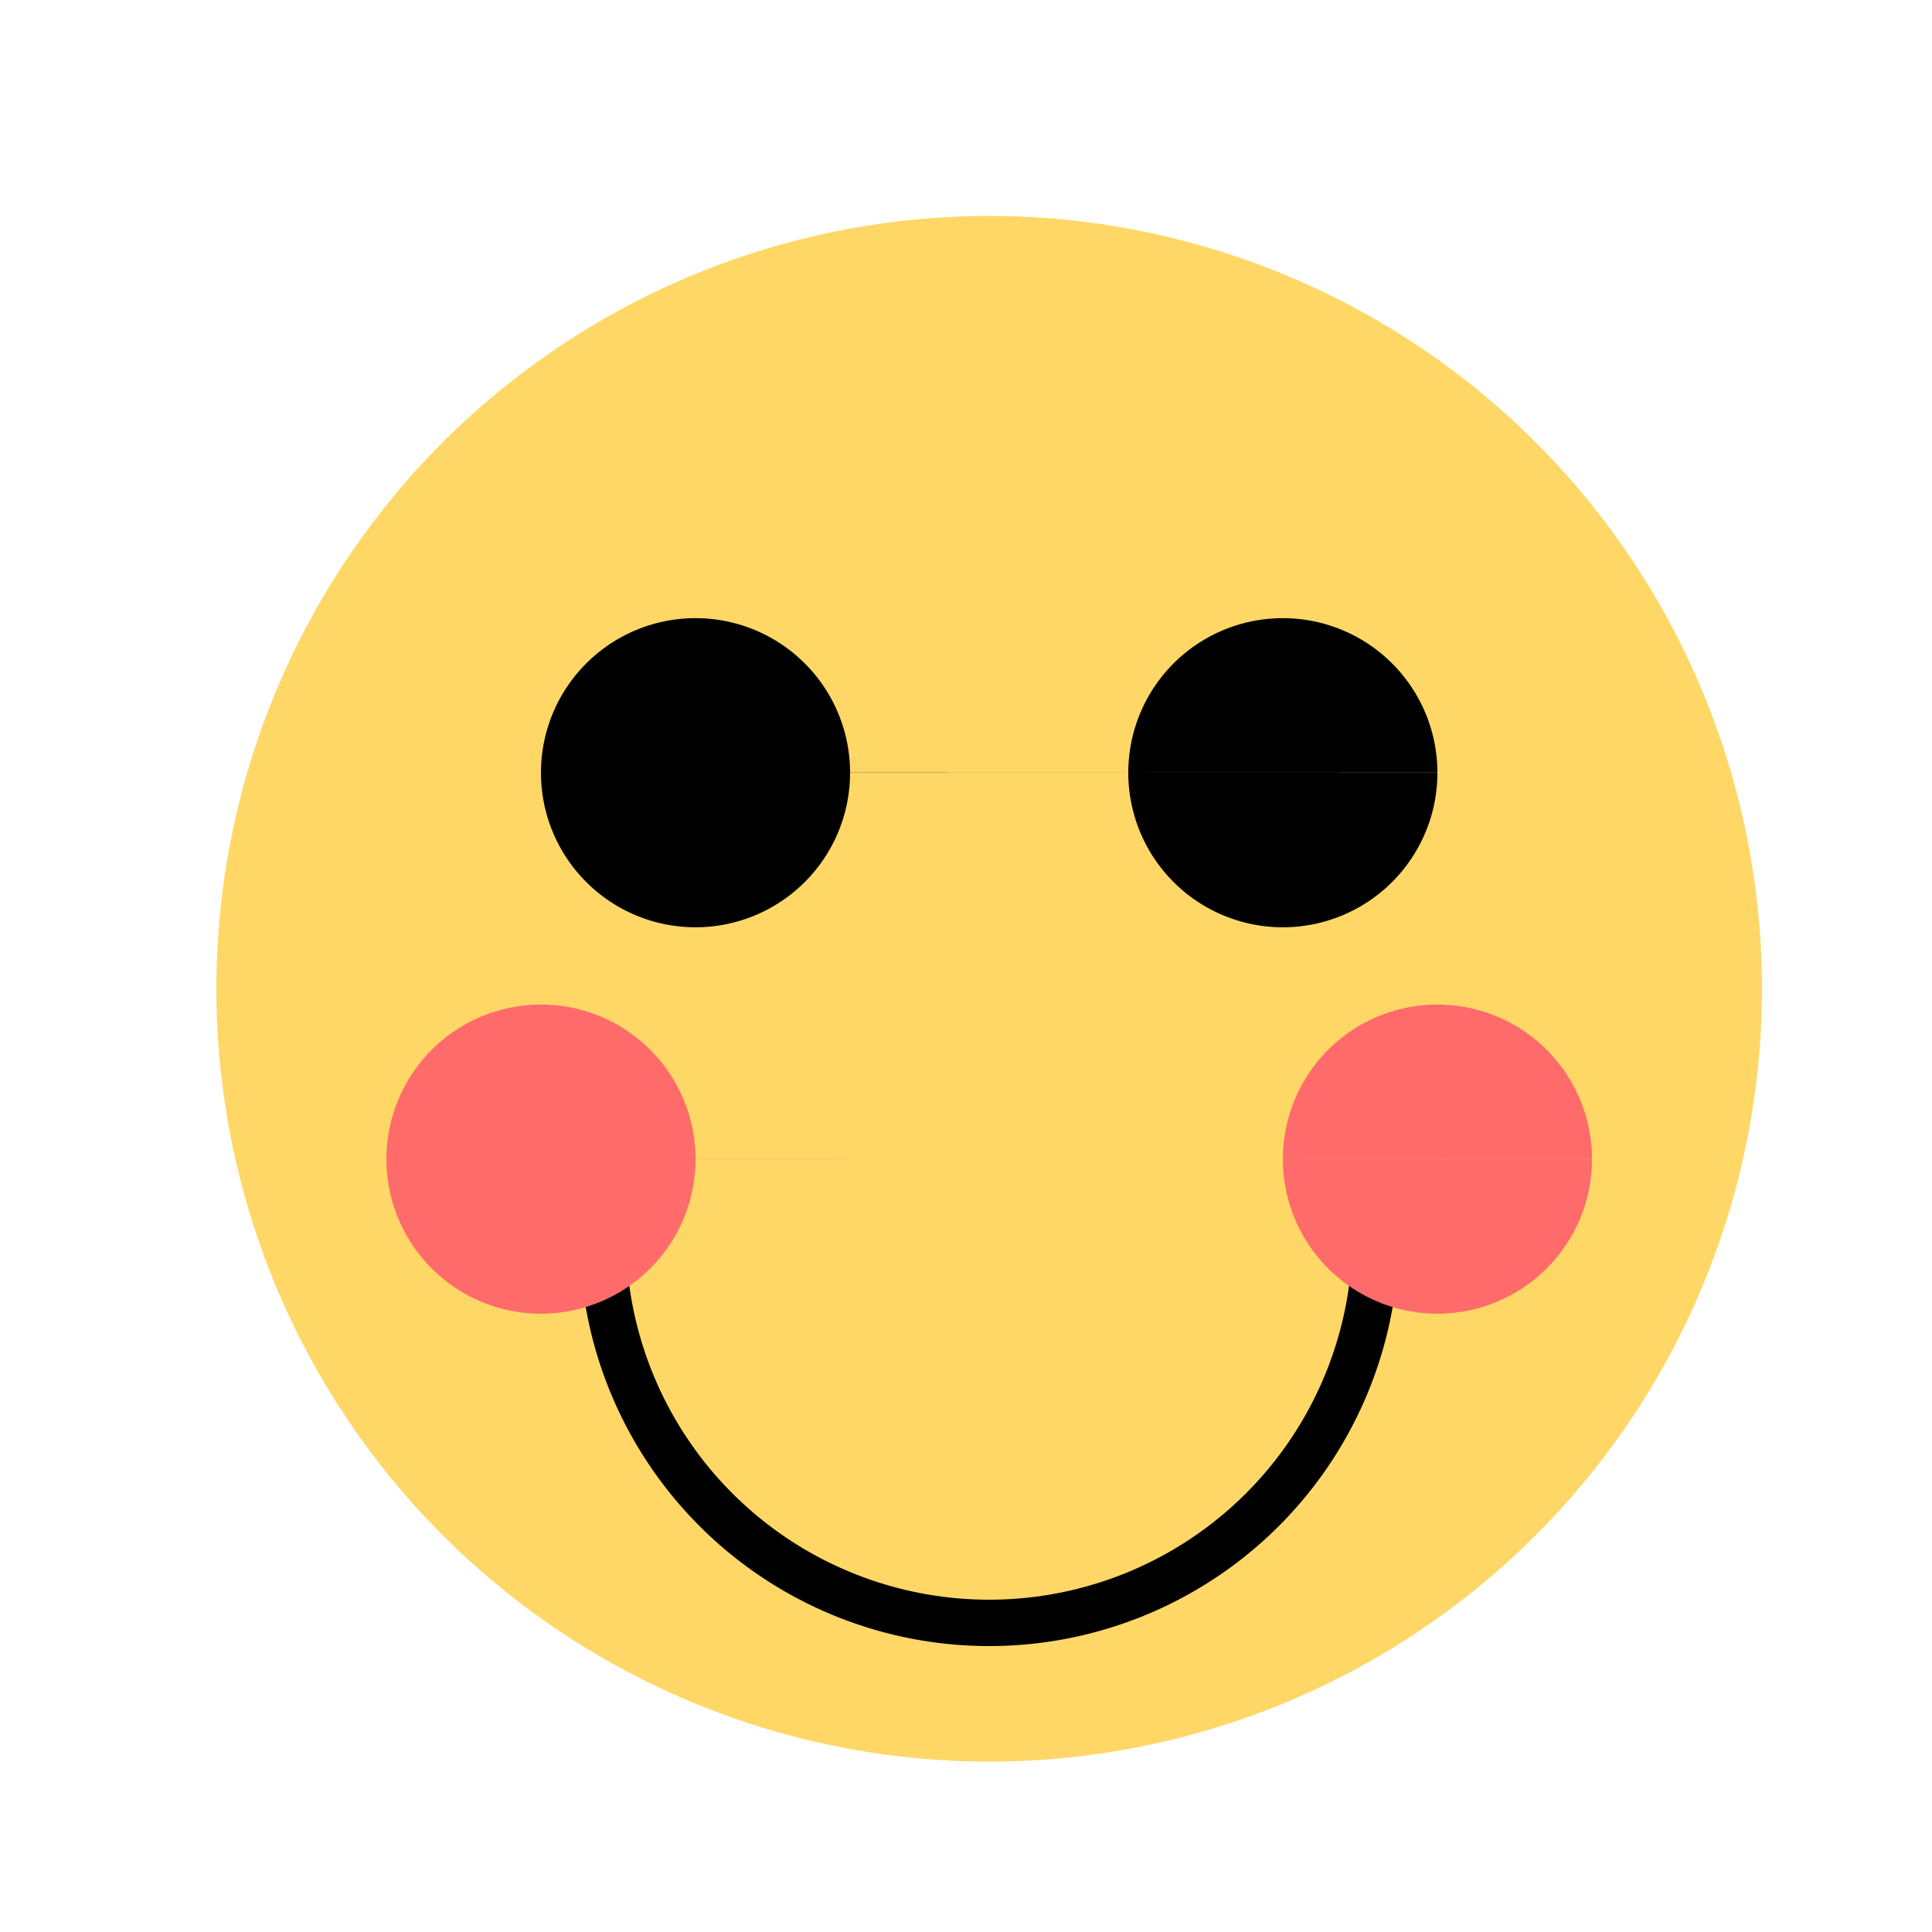
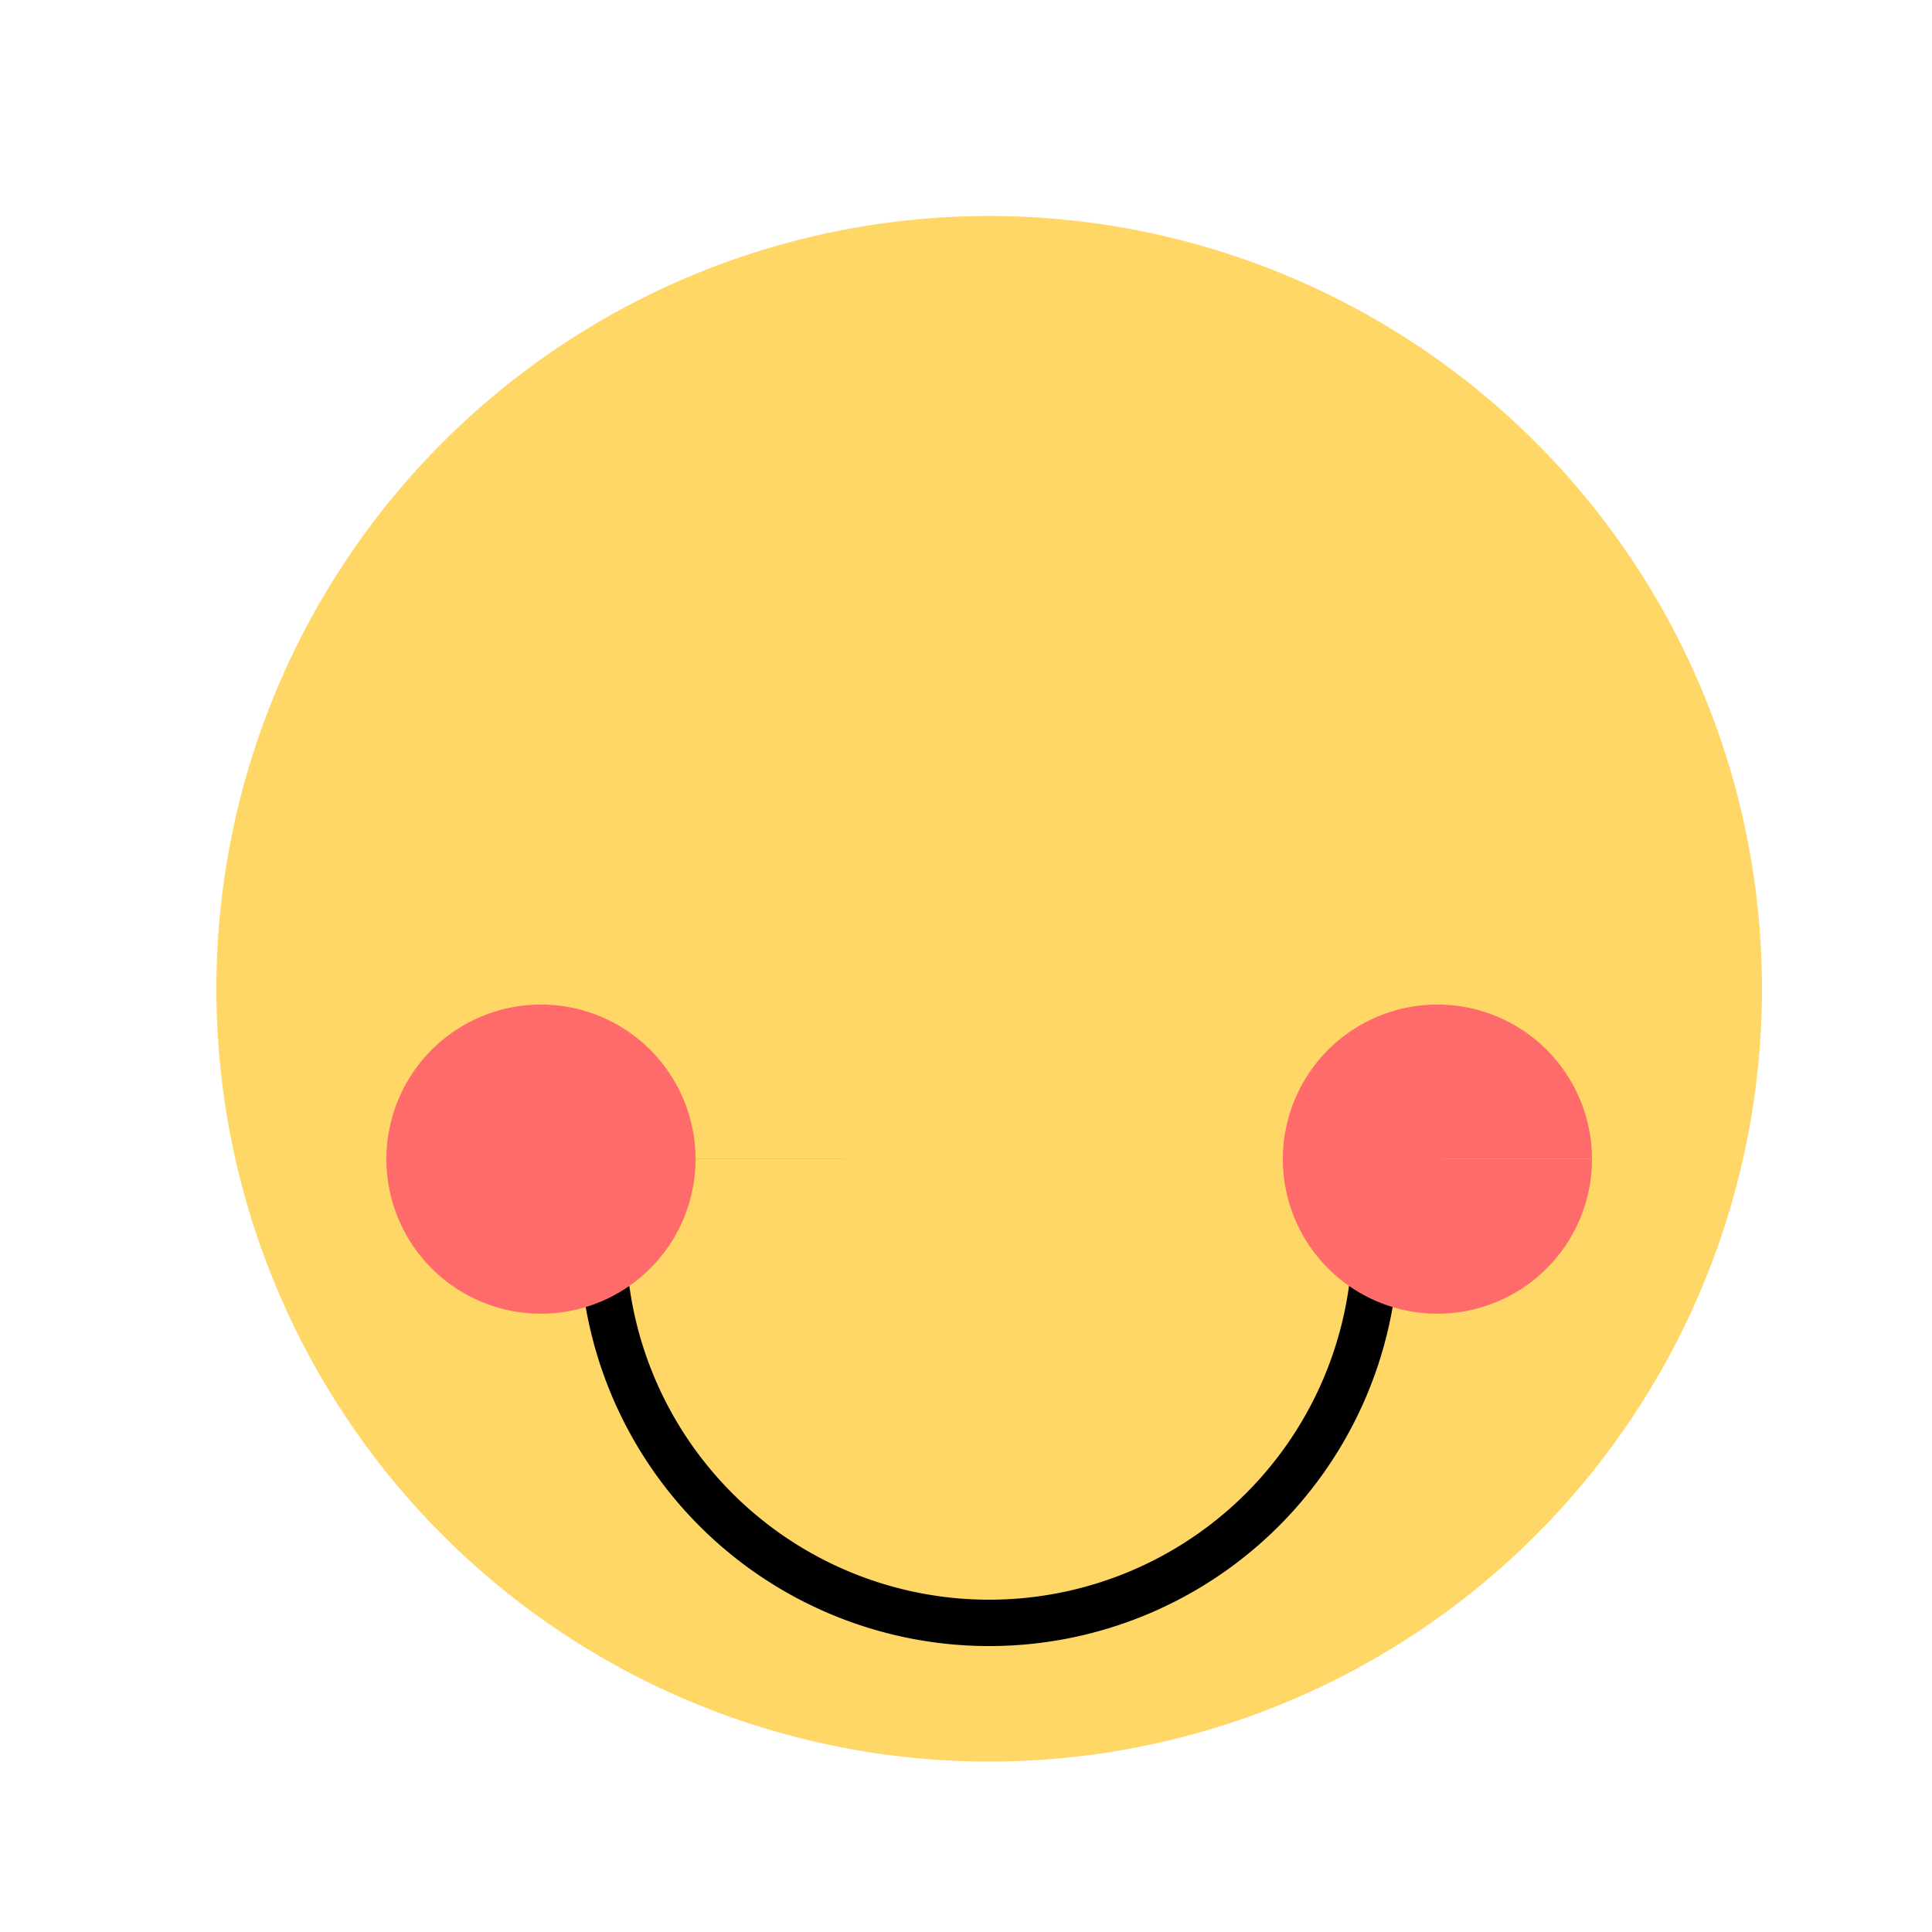
<svg xmlns="http://www.w3.org/2000/svg" width="500" height="500">
  <defs />
  <g>
    <path fill="#FED766" stroke="none" paint-order="stroke fill markers" d=" M 456 256 A 200 200 0 1 1 456 255.8" />
-     <path fill="#000000" stroke="none" paint-order="stroke fill markers" d=" M 220 200 A 40 40 0 1 1 220 199.96 L 372 200 A 40 40 0 1 1 372 199.96" />
    <path fill="none" stroke="#000000" paint-order="fill stroke markers" d=" M 356 320 A 100 100 0 0 1 156 320" stroke-miterlimit="10" stroke-width="12" stroke-dasharray="" />
    <path fill="#FF6B6B" stroke="none" paint-order="stroke fill markers" d=" M 180 300 A 40 40 0 1 1 180 299.96 L 412 300 A 40 40 0 1 1 412 299.96" />
  </g>
</svg>